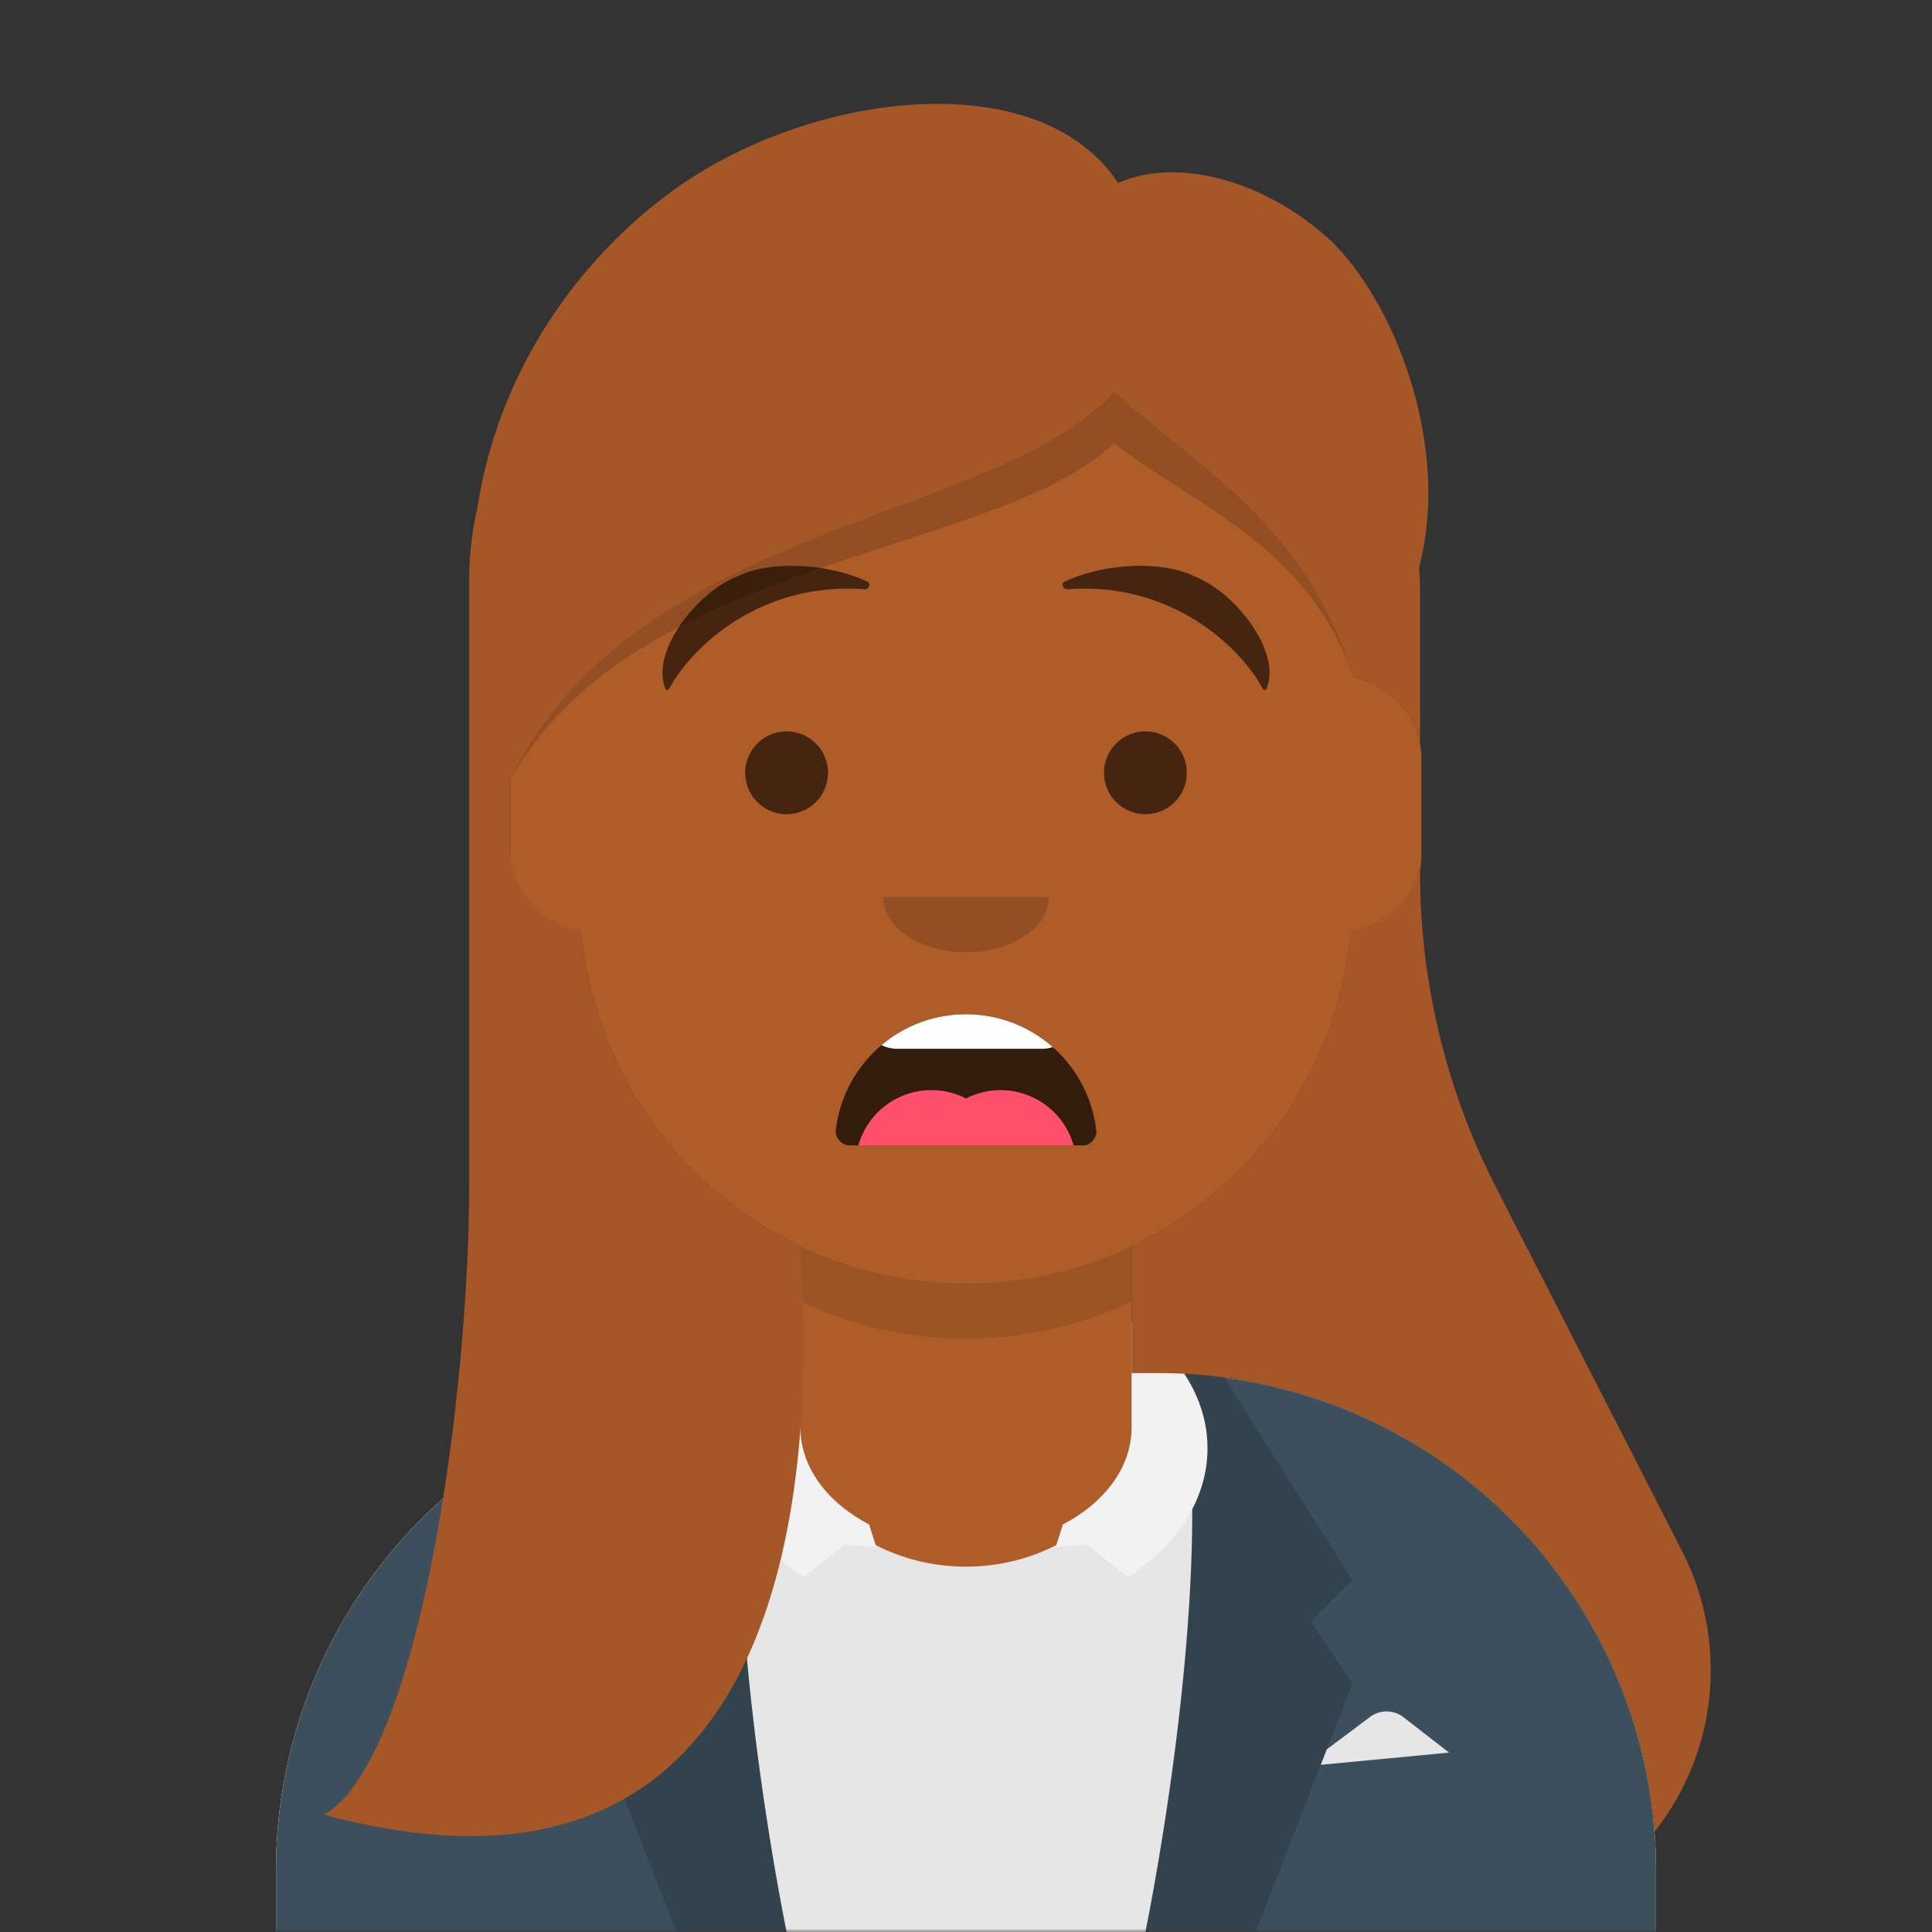
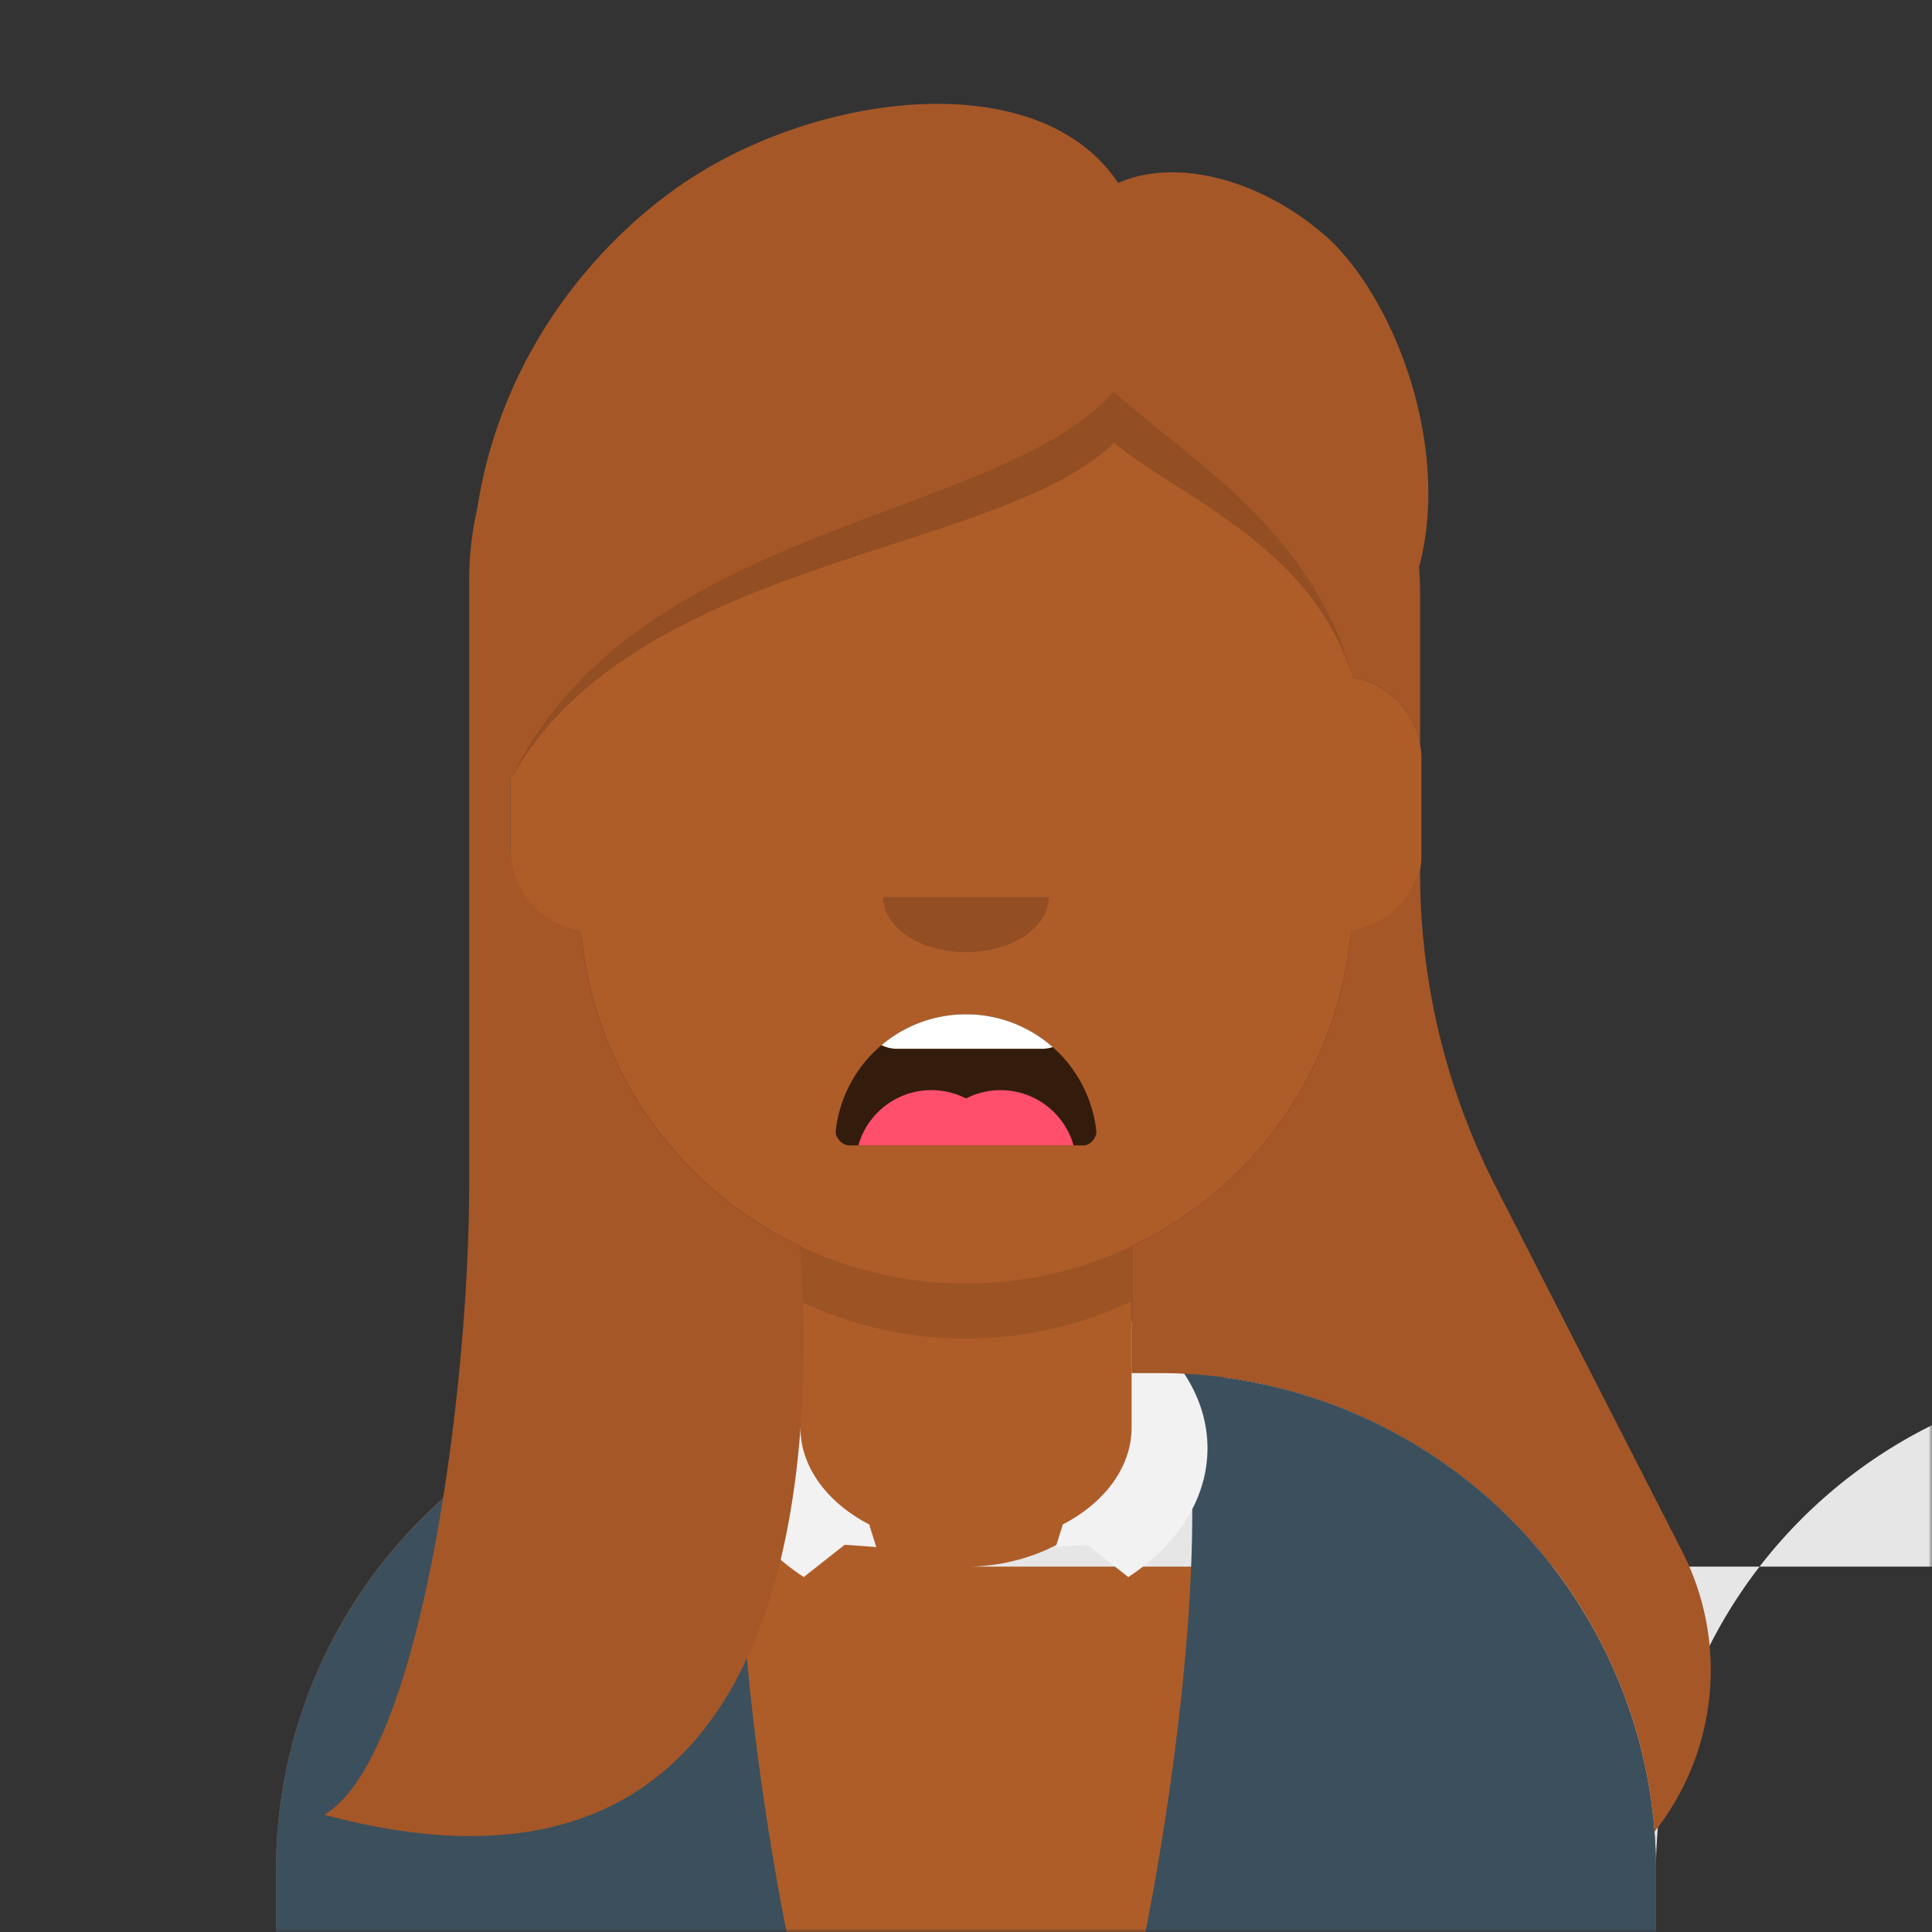
<svg xmlns="http://www.w3.org/2000/svg" viewBox="0 0 280 280" fill="none" shape-rendering="auto">
  <rect x="0" y="0" width="280" height="280" fill="#333333" stroke="none" />
  <mask id="viewboxMask">
    <rect width="280" height="280" rx="0" ry="0" x="0" y="0" fill="#fff" />
  </mask>
  <g mask="url(#viewboxMask)">
    <g transform="translate(8)">
      <path d="M132 36a56 56 0 0 0-56 56v6.17A12 12 0 0 0 66 110v14a12 12 0 0 0 10.3 11.88 56.04 56.04 0 0 0 31.7 44.73v18.4h-4a72 72 0 0 0-72 72v9h200v-9a72 72 0 0 0-72-72h-4v-18.39a56.04 56.04 0 0 0 31.7-44.73A12 12 0 0 0 198 124v-14a12 12 0 0 0-10-11.83V92a56 56 0 0 0-56-56Z" fill="#ae5d29" />
      <path d="M108 180.61v8a55.79 55.79 0 0 0 24 5.39c8.59 0 16.73-1.93 24-5.39v-8a55.79 55.79 0 0 1-24 5.39 55.79 55.79 0 0 1-24-5.39Z" fill="#000" fill-opacity=".1" />
      <g transform="translate(0 170)">
-         <path d="M132 57.05c14.91 0 27-11.2 27-25 0-1.01-.06-2.01-.2-3h1.2a72 72 0 0 1 72 72V110H32v-8.95a72 72 0 0 1 72-72h1.2c-.14.99-.2 1.99-.2 3 0 13.8 12.09 25 27 25Z" fill="#E6E6E6" />
+         <path d="M132 57.05c14.91 0 27-11.2 27-25 0-1.01-.06-2.01-.2-3h1.2a72 72 0 0 1 72 72V110v-8.95a72 72 0 0 1 72-72h1.2c-.14.99-.2 1.99-.2 3 0 13.8 12.09 25 27 25Z" fill="#E6E6E6" />
        <path d="M100.78 29.12 101 28c-2.96.05-6 1-6 1l-.42.66A72.01 72.01 0 0 0 32 101.06V110h74s-10.7-51.56-5.24-80.8l.02-.08ZM158 110s11-53 5-82c2.96.05 6 1 6 1l.42.66a72.01 72.01 0 0 1 62.58 71.4V110h-74Z" fill="#3c4f5c" />
-         <path d="M101 28c-6 29 5 82 5 82H90L76 74l6-9-6-6 19-30s3.04-.95 6-1ZM163 28c6 29-5 82-5 82h16l14-36-6-9 6-6-19-30s-3.04-.95-6-1Z" fill-rule="evenodd" clip-rule="evenodd" fill="#000" fill-opacity=".15" />
        <path d="M108 21.54c-6.77 4.6-11 11.12-11 18.35 0 7.4 4.43 14.05 11.48 18.67l5.94-4.68 4.58.33-1-3.15.08-.06c-6.1-3.15-10.08-8.3-10.08-14.12V21.54ZM156 36.88c0 5.82-3.98 10.97-10.08 14.12l.08.06-1 3.15 4.58-.33 5.94 4.68C162.57 53.94 167 47.29 167 39.89c0-7.23-4.23-13.75-11-18.35v15.34Z" fill="#F2F2F2" />
-         <path d="m183.42 85.77.87-2.24 6.27-4.7a4 4 0 0 1 4.85.05l6.6 5.12-18.59 1.77Z" fill="#E6E6E6" />
      </g>
      <g transform="translate(78 134)">
        <path fill-rule="evenodd" clip-rule="evenodd" d="M35.12 29.87a19 19 0 0 1 37.77.09c.08.77-.77 2.04-1.85 2.04H37.1C36 32 35 30.82 35.12 29.87Z" fill="#000" fill-opacity=".7" />
        <path d="M69.59 32H38.4a11 11 0 0 1 15.6-6.8A11 11 0 0 1 69.59 32Z" fill="#FF4F6D" />
        <path d="M66.57 17.75A5 5 0 0 1 65 18H44c-.8 0-1.57-.2-2.24-.53A18.92 18.92 0 0 1 54 13c4.82 0 9.22 1.8 12.57 4.75Z" fill="#fff" />
      </g>
      <g transform="translate(104 122)">
        <path fill-rule="evenodd" clip-rule="evenodd" d="M16 8c0 4.42 5.37 8 12 8s12-3.58 12-8" fill="#000" fill-opacity=".16" />
      </g>
      <g transform="translate(76 90)">
-         <path d="M36 22a6 6 0 1 1-12 0 6 6 0 0 1 12 0ZM88 22a6 6 0 1 1-12 0 6 6 0 0 1 12 0Z" fill="#000" fill-opacity=".6" />
-       </g>
+         </g>
      <g transform="translate(76 82)">
-         <path d="m22.77 1.58.9-.4C28.93-.91 36.88-.03 41.73 2.3c.57.27.18 1.15-.4 1.1-14.92-1.14-24.96 8.15-28.37 14.45-.1.18-.41.2-.49.03-2.3-5.32 4.45-13.98 10.3-16.3ZM89.23 1.58l-.9-.4C83.07-.91 75.12-.03 70.27 2.3c-.57.27-.18 1.15.4 1.1 14.92-1.14 24.96 8.15 28.37 14.45.1.18.41.2.49.03 2.3-5.32-4.45-13.98-10.3-16.3Z" fill-rule="evenodd" clip-rule="evenodd" fill="#000" fill-opacity=".6" />
-       </g>
+         </g>
      <g transform="translate(-1)">
        <path d="M67 113c10.86-22.7 34.67-31.6 55.44-39.36 13.32-4.97 25.39-9.48 32-16.86 2.22 2.02 4.75 4.05 7.41 6.2C172.06 71.16 184.21 80.91 189 98v.17a12 12 0 0 1 9.81 9.72V86.04c0-1.3-.05-2.57-.15-3.84 4.54-17-3.1-37.78-12.66-47.2-9.48-8.82-22.3-12.32-30.95-8.48C143.45 8.98 109.9 13.24 90 28c-13.22 9.8-24.79 25.72-27.84 45.75A46.18 46.18 0 0 0 61 84.05v88.5c-.2 31.5-7.4 82.49-21 90.45 62.36 16.8 71.93-38.15 69-82v-.39a56.03 56.03 0 0 1-31.8-45.74A12 12 0 0 1 67 123v-10ZM157 180.61a56.03 56.03 0 0 0 31.8-45.74 12 12 0 0 0 10.01-9.76v1.36A100 100 0 0 0 209.78 172l26.95 52.71a37.79 37.79 0 0 1-3.94 40.76A72 72 0 0 0 161 199h-4v-18.39Z" fill="#a55728" />
        <path d="M67 113c10.86-22.7 34.67-31.6 55.44-39.36 13.32-4.97 25.39-9.48 32-16.86 2.22 2.02 4.75 4.05 7.41 6.2 10.19 8.17 22.3 17.89 27.11 34.9-4.57-14.04-15.75-21.22-25.6-27.55-3.21-2.06-6.28-4.03-8.93-6.12-6.6 6.4-18.67 10.32-32 14.64C101.68 85.58 77.87 93.3 67 113Z" fill="#000" fill-opacity=".16" />
      </g>
      <g transform="translate(49 72)" />
      <g transform="translate(62 42)" />
    </g>
  </g>
</svg>